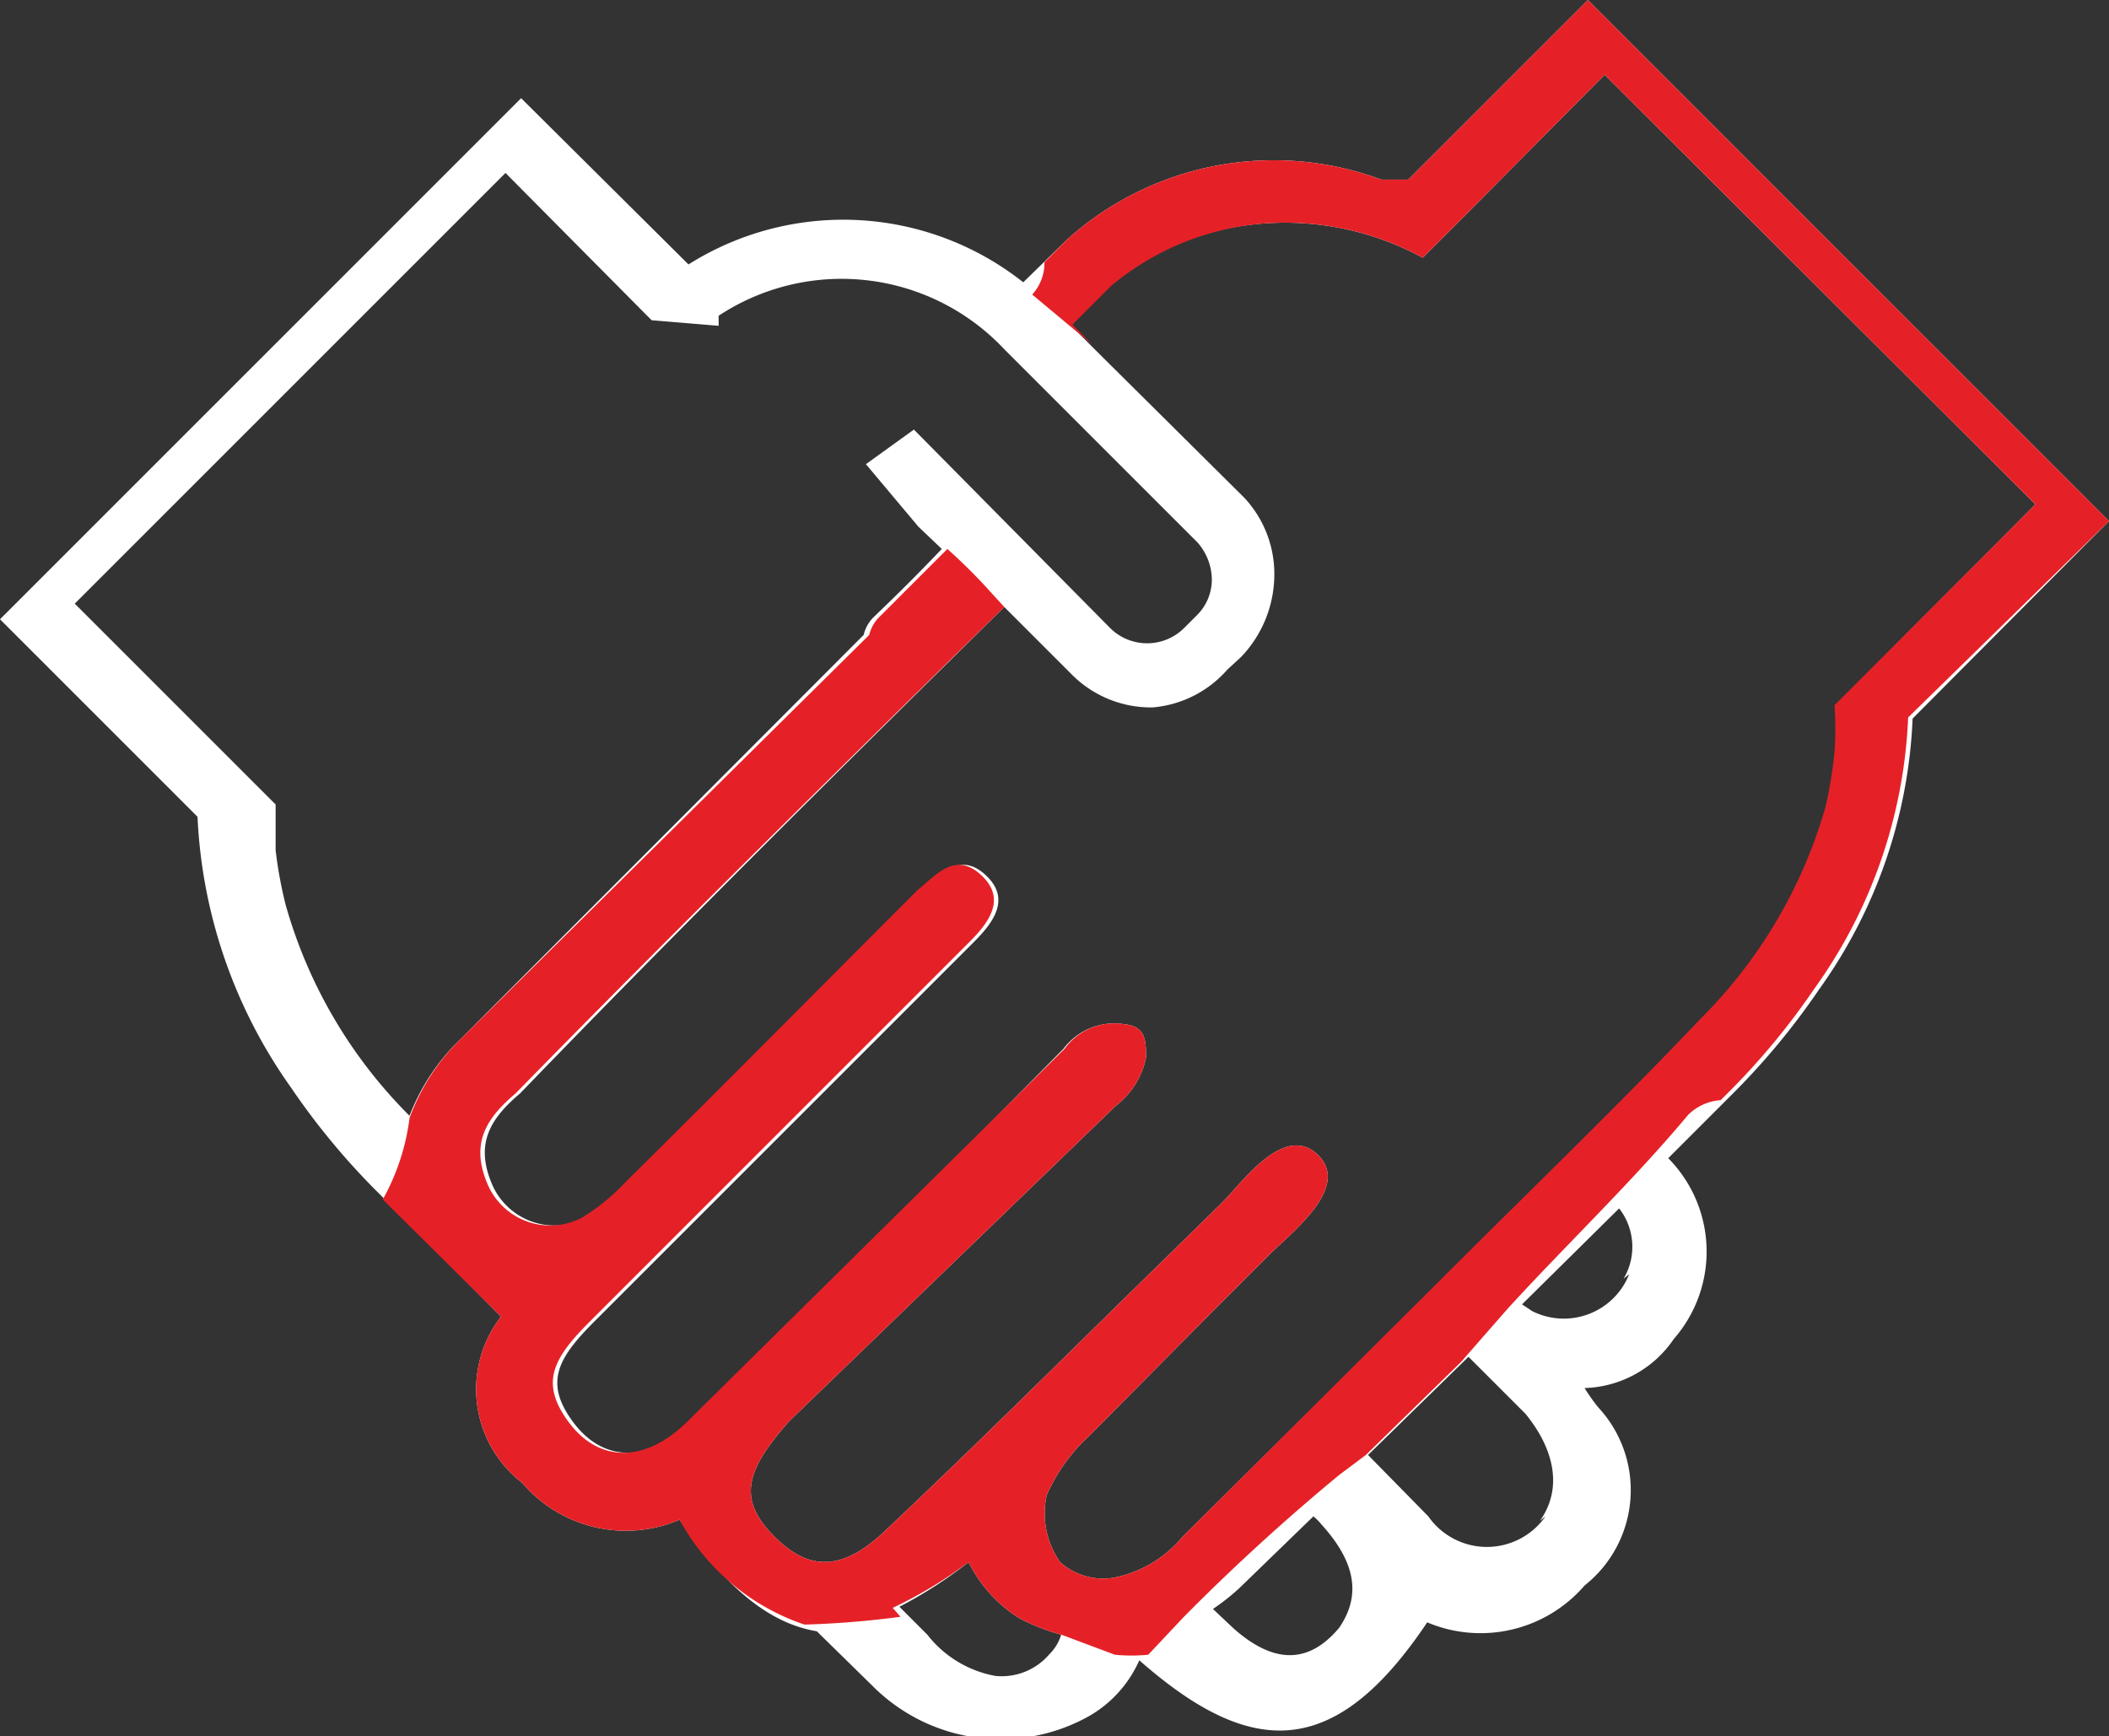
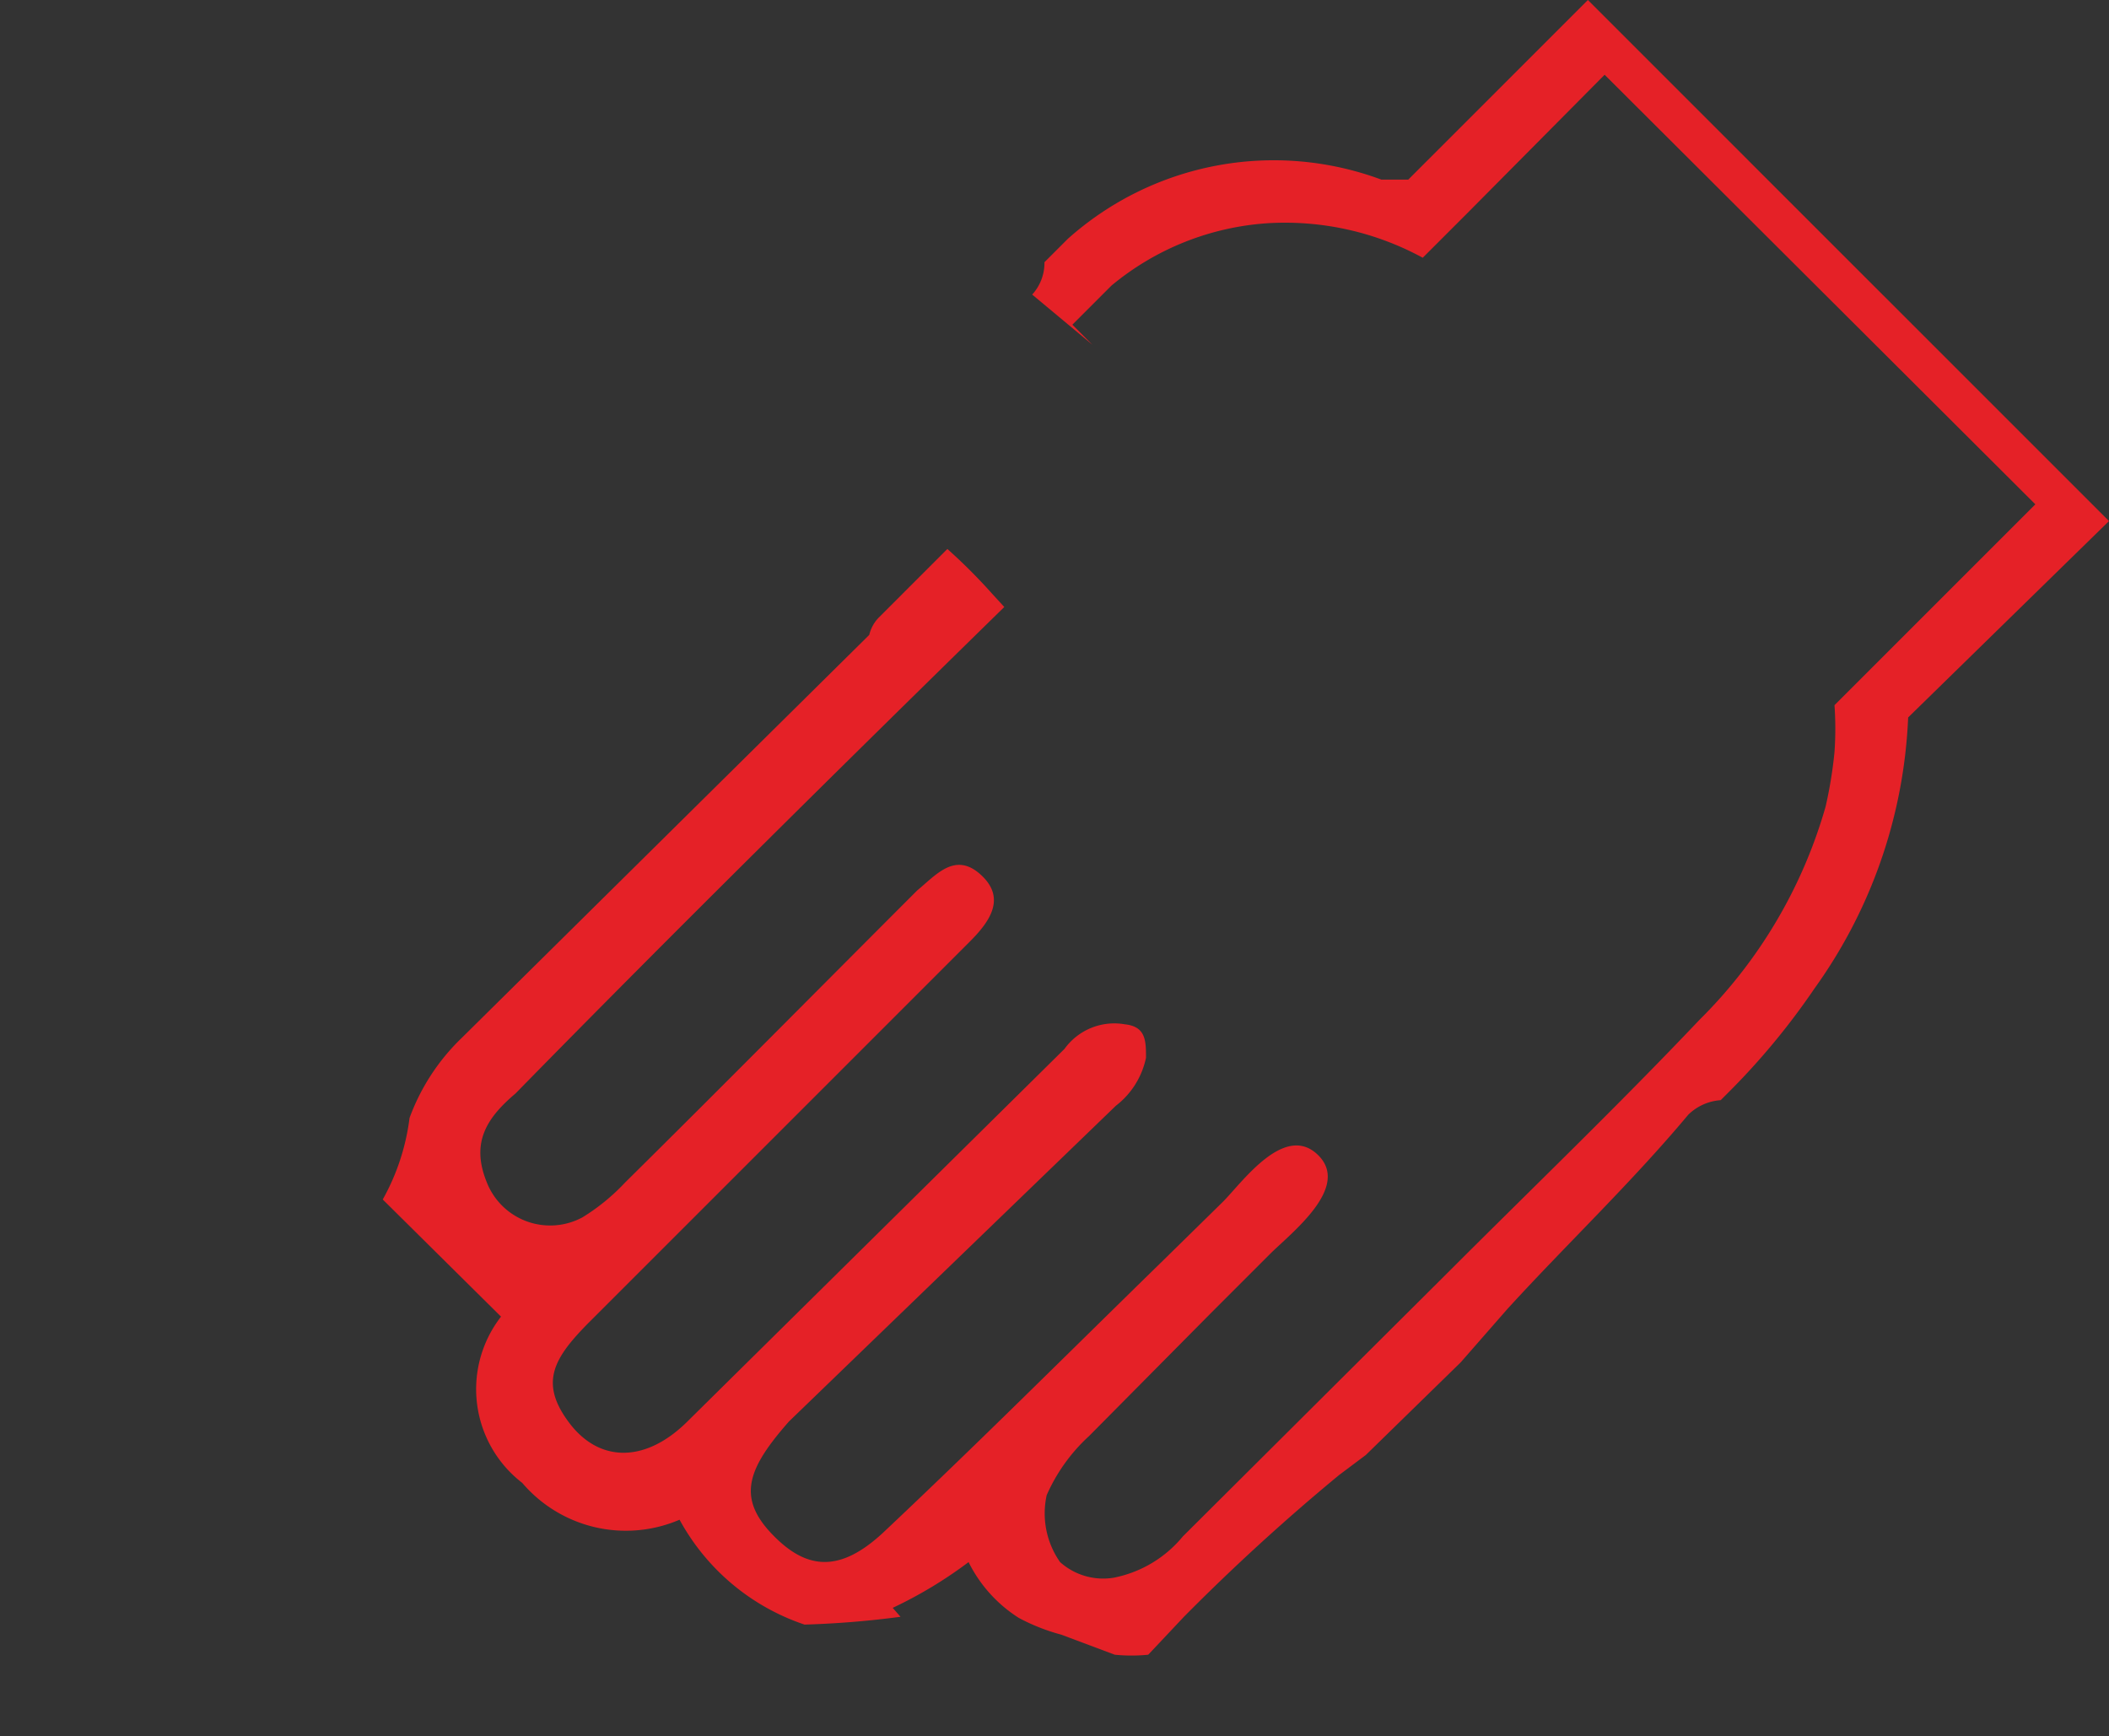
<svg xmlns="http://www.w3.org/2000/svg" viewBox="0 0 18.9 15.56">
  <rect x="0" y="0" width="18.9" height="15.56" fill="#333333" stroke="none" />
  <defs>
    <style>.cls-1{fill:#fff;}.cls-2{fill:#e52127;}</style>
  </defs>
  <g id="Capa_2" data-name="Capa 2">
    <g id="Layer_1" data-name="Layer 1">
-       <path class="cls-1" d="M14.23,0,12.62,1.61l-.24,0a2.77,2.77,0,0,0-2.81.53l0,0-.4.39a2.6,2.6,0,0,0-3-.16L4.67.88,0,5.55,1.77,7.32a4.54,4.54,0,0,0,.84,2.43,6.38,6.38,0,0,0,.78.94l1.1,1.11a1.06,1.06,0,0,0,.19,1.49,1.22,1.22,0,0,0,1.41.33s0,0,0,0c.42.62.81.93,1.23,1l.52.51a1.62,1.62,0,0,0,1.92.25,1.08,1.08,0,0,0,.45-.5c1,.88,1.75.9,2.58-.34h0a1.23,1.23,0,0,0,1.41-.33,1.09,1.09,0,0,0,.12-1.6,1.77,1.77,0,0,1-.12-.17A1,1,0,0,0,15,12a1.19,1.19,0,0,0-.05-1.62l.57-.57a6.38,6.38,0,0,0,.78-.94,4.48,4.48,0,0,0,.84-2.43L18.9,4.67ZM3.67,10A4.33,4.33,0,0,1,2.56,8.11a3.86,3.86,0,0,1-.09-.49c0-.13,0-.27,0-.41L.67,5.41,4.53,1.55,5.76,2.79l.08.08h0l.6.05,0-.09A2,2,0,0,1,9,3.13l1.73,1.73a.51.51,0,0,1,.13.33.45.45,0,0,1-.14.33l-.11.11a.47.47,0,0,1-.66,0L8.19,3.85l-.43.31.47.56.21.2c-.2.21-.4.41-.61.61a.33.33,0,0,0-.09.16l0,0L4.14,9.3A1.9,1.9,0,0,0,3.67,10ZM9.4,14.83a.56.56,0,0,1-.48.19,1,1,0,0,1-.61-.37l-.25-.25A3.89,3.89,0,0,0,8.68,14a1.25,1.25,0,0,0,.45.5,1.77,1.77,0,0,0,.38.15A.42.42,0,0,1,9.4,14.83ZM12,14.59c-.26.31-.57.34-.95,0l-.18-.17a2,2,0,0,0,.24-.19l.66-.64a.46.46,0,0,1,.07.07C12.15,14,12.2,14.3,12,14.59Zm1.85-1a.64.64,0,0,1-1.05,0l-.54-.55.9-.88.51.51C13.94,13,14,13.35,13.8,13.63Zm.75-2.17a.63.63,0,0,1-.87.33l-.09-.06.87-.86A.56.56,0,0,1,14.55,11.46Zm1.89-5.14a3,3,0,0,1,0,.42,3.85,3.85,0,0,1-.08.49,4.38,4.38,0,0,1-1.13,1.91c-.73.77-1.5,1.51-2.25,2.26L10.6,13.77a1.07,1.07,0,0,1-.62.37A.58.58,0,0,1,9.5,14a.76.76,0,0,1-.12-.6,1.58,1.58,0,0,1,.38-.53l1.09-1.1.53-.53c.19-.19.73-.6.43-.89s-.68.25-.85.42l-.54.53c-.83.81-1.66,1.64-2.51,2.44-.39.36-.69.33-1,0s-.2-.59.16-1L10,9.91a.73.73,0,0,0,.27-.43c0-.15,0-.28-.19-.3a.57.57,0,0,0-.55.22q-1.66,1.68-3.34,3.35c-.37.36-.78.36-1.05,0s-.14-.58.19-.91l3.4-3.4c.18-.18.33-.39.1-.6s-.4,0-.57.14c-.87.87-1.74,1.75-2.62,2.62a1.84,1.84,0,0,1-.38.31.61.61,0,0,1-.86-.32c-.14-.35,0-.57.26-.79C6.07,8.34,7.52,6.9,9,5.44l.6.6a1,1,0,0,0,.73.3A1,1,0,0,0,11,6l.12-.11a1.07,1.07,0,0,0,.3-.74,1,1,0,0,0-.27-.69L9.85,3.17h0l-.26-.26.35-.35A2.44,2.44,0,0,1,11.37,2a2.58,2.58,0,0,1,1.38.31l.39-.39L14.38.67l3.86,3.85Z" />
      <path class="cls-2" d="M14.23,0,12.62,1.61l-.24,0a2.77,2.77,0,0,0-2.81.53l0,0-.21.21a.42.42,0,0,1-.11.29l.54.45-.18-.18.35-.35A2.44,2.44,0,0,1,11.37,2a2.58,2.58,0,0,1,1.38.31l.39-.39L14.38.67l3.86,3.85-1.8,1.8a3,3,0,0,1,0,.42,3.85,3.85,0,0,1-.08.49,4.38,4.38,0,0,1-1.13,1.91c-.73.77-1.5,1.51-2.25,2.26L10.6,13.77a1.07,1.07,0,0,1-.62.37A.58.58,0,0,1,9.5,14a.76.76,0,0,1-.12-.6,1.58,1.58,0,0,1,.38-.53l1.09-1.1.53-.53c.19-.19.73-.6.43-.89s-.68.25-.85.42l-.54.53c-.83.81-1.66,1.64-2.51,2.44-.39.36-.69.33-1,0s-.2-.59.16-1L10,9.91a.73.73,0,0,0,.27-.43c0-.15,0-.28-.19-.3a.55.55,0,0,0-.54.22L6.15,12.75c-.37.36-.78.36-1.05,0s-.14-.58.19-.91l3.4-3.4c.18-.18.33-.39.1-.6s-.4,0-.57.14c-.87.87-1.74,1.75-2.62,2.62a1.84,1.84,0,0,1-.38.31.61.61,0,0,1-.86-.32c-.14-.35,0-.57.26-.79C6,8.39,7.56,6.85,9,5.44l-.11-.12a5,5,0,0,0-.4-.4l-.61.61a.33.33,0,0,0-.09.16l0,0L4.14,9.3a1.9,1.9,0,0,0-.47.72v0a2,2,0,0,1-.24.73L4.49,11.8a1.06,1.06,0,0,0,.19,1.49,1.22,1.22,0,0,0,1.41.33s0,0,0,0a2,2,0,0,0,1.12.94l0,0a8.31,8.31,0,0,0,.86-.07l-.07-.08A3.89,3.89,0,0,0,8.68,14a1.25,1.25,0,0,0,.45.5,1.77,1.77,0,0,0,.38.15s0,0,0,0l.48.18a1.51,1.51,0,0,0,.3,0h0l.32-.34A18.79,18.79,0,0,1,12,13.22l.24-.18.85-.83h0l.42-.48c.53-.58,1.11-1.13,1.62-1.74a.46.46,0,0,1,.29-.13l.06-.06a6.38,6.38,0,0,0,.78-.94,4.48,4.48,0,0,0,.84-2.43L18.9,4.67Z" />
    </g>
  </g>
</svg>